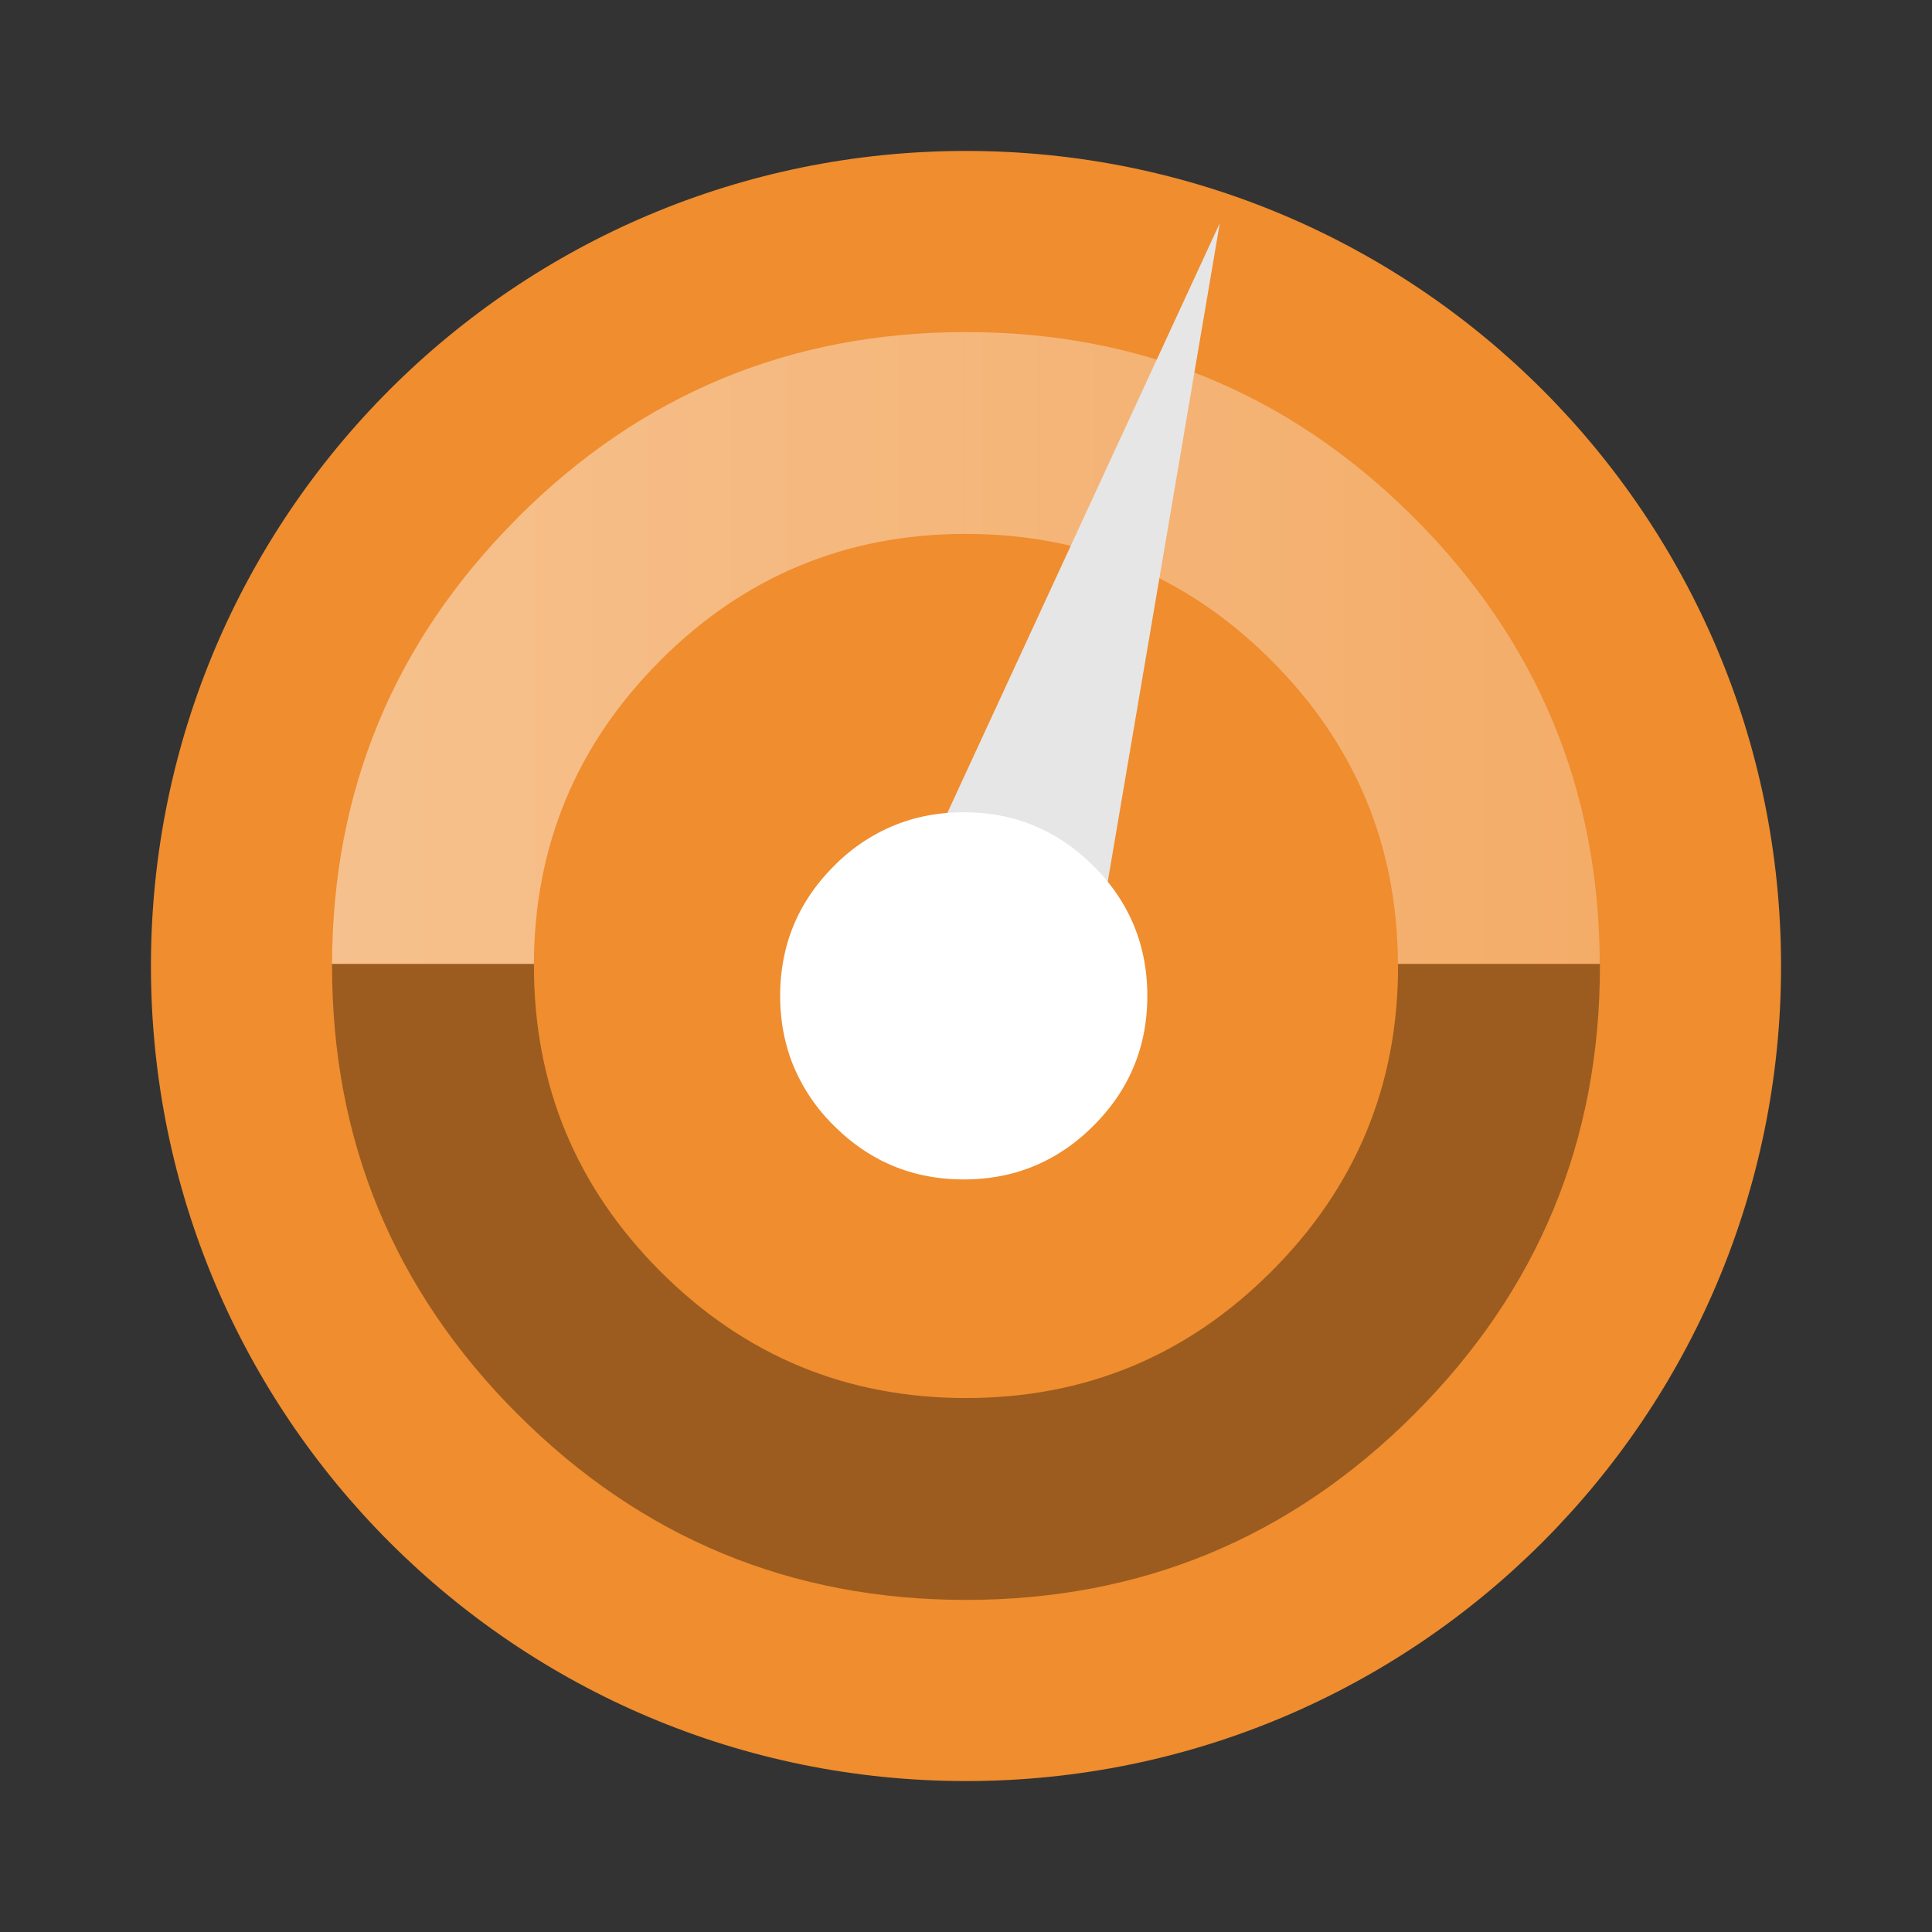
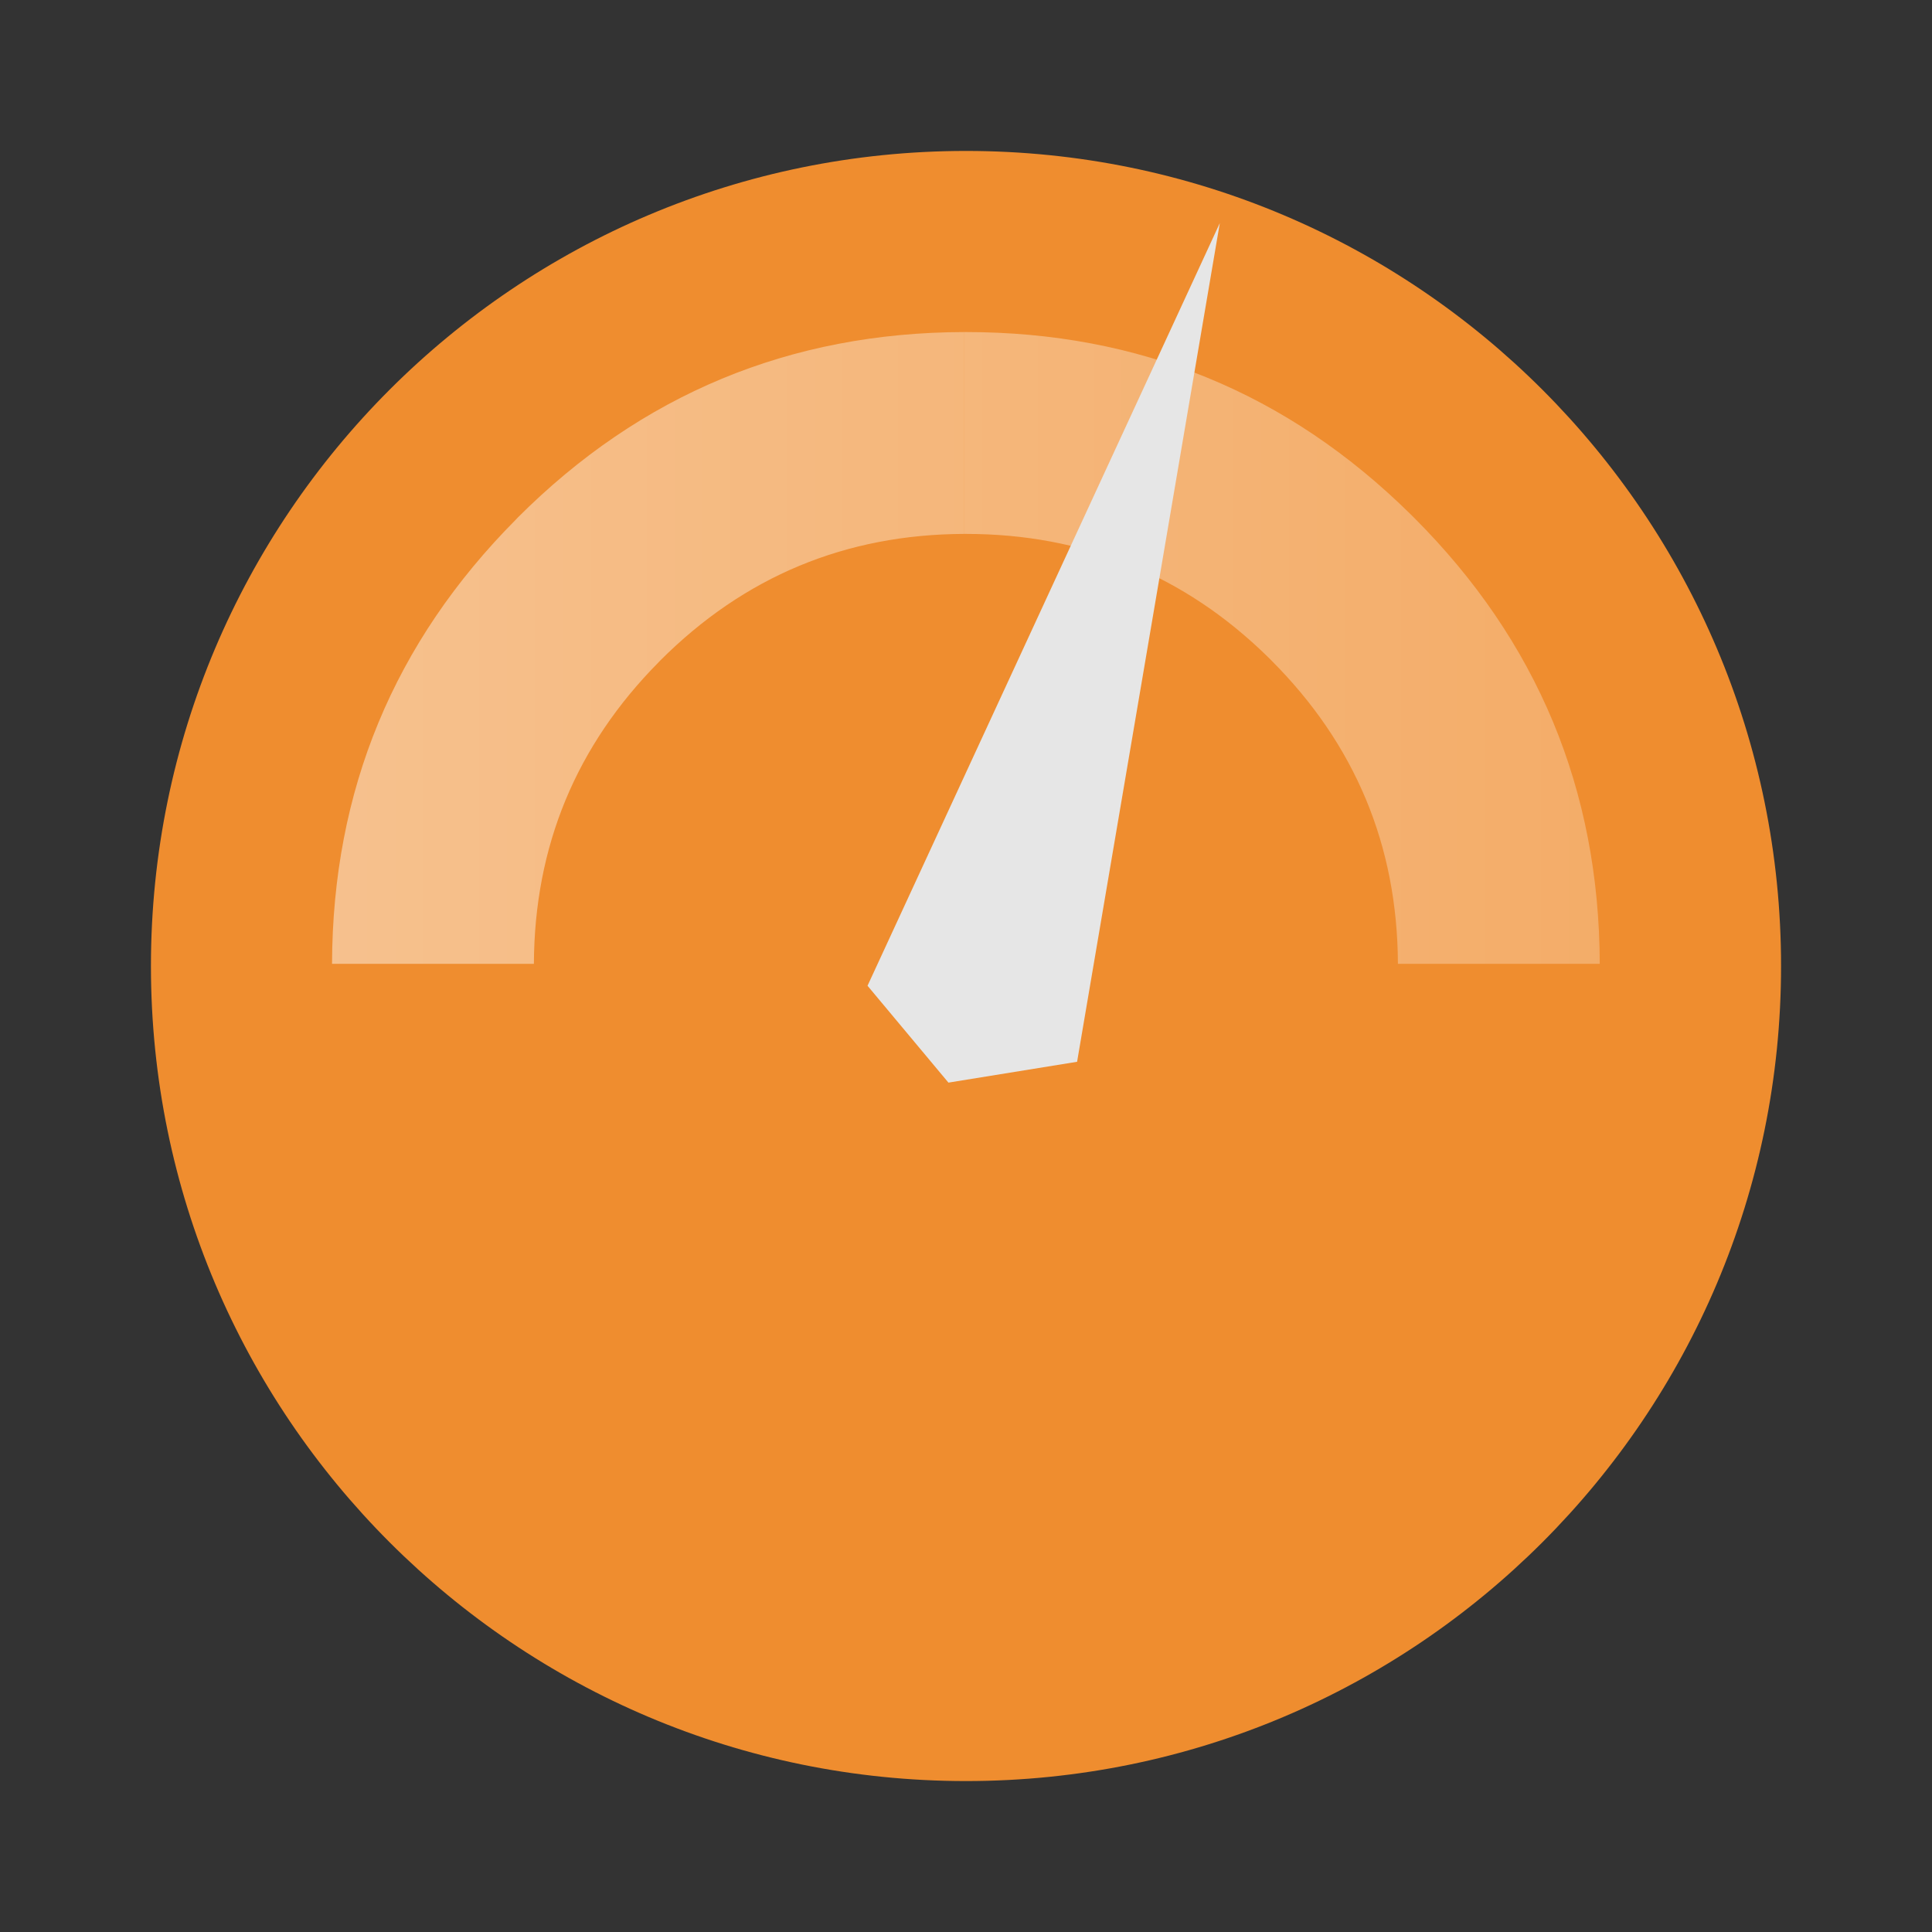
<svg xmlns="http://www.w3.org/2000/svg" width="64" height="64" image-rendering="optimizeSpeed">
  <rect width="100%" height="100%" fill="#333333" stroke="none" />
  <defs>
    <linearGradient id="a" x1="7.9" x2="56.17" y1="19.867" y2="19.867" gradientUnits="userSpaceOnUse">
      <stop stop-color="#fff" stop-opacity=".454" offset="0" />
      <stop stop-color="#fff" stop-opacity=".276" offset="1" />
    </linearGradient>
  </defs>
  <path d="M32 5c14.912 0 27 12.088 27 27S46.912 59 32 59 5 46.912 5 32 17.088 5 32 5z" fill="#ef8d2f" />
-   <path d="M53 32v-.07h-6.687V32c0 3.95-1.399 7.325-4.195 10.118h-.001l-.002.001v.002c-2.793 2.793-6.164 4.191-10.115 4.191-3.954 0-7.328-1.398-10.121-4.191l-.002-.002h.002v.002c-2.794-2.797-4.192-6.17-4.192-10.121v-.07H11V32c0 5.797 2.05 10.745 6.148 14.849v-.002h.002l.001.002c4.1 4.1 9.05 6.15 14.85 6.15 5.796 0 10.745-2.05 14.846-6.15v-.002l-.002.002h.002C50.95 42.746 53 37.797 53 31.999z" opacity=".35" />
  <path d="M31.971 7.84c-6.637.016-12.305 2.37-17.002 7.066h-.002v.002c-.022.02-.041.043-.06.065-4.653 4.68-6.987 10.32-7.007 16.922h7.686c.02-4.478 1.604-8.307 4.754-11.488l.062-.065c3.198-3.197 7.053-4.8 11.568-4.816V7.84zm.002 0v7.686h.063c4.48 0 8.316 1.564 11.503 4.69l.124.124v.002h.002c3.194 3.195 4.8 7.047 4.82 11.553h7.685c-.019-6.63-2.375-12.292-7.072-16.988h-.002l-.123-.123C44.286 10.155 38.64 7.84 32.035 7.84h-.063z" fill="url(#a)" transform="translate(4.126 4.179) scale(.87)" />
  <path d="m40.408 7.39-11.67 25.264 2.68 3.209 4.262-.69z" fill="#e6e6e6" />
-   <path d="M31.926 26.908c-.851 0-1.64.153-2.367.46a6.013 6.013 0 0 0-1.934 1.321c-.825.826-1.364 1.768-1.615 2.832a6.329 6.329 0 0 0-.166 1.469c0 .8.136 1.545.406 2.234a6.003 6.003 0 0 0 1.375 2.065c1.188 1.188 2.621 1.781 4.301 1.781 1.68 0 3.111-.593 4.299-1.781 1.188-1.188 1.781-2.619 1.781-4.299 0-1.629-.559-3.03-1.68-4.2l-.101-.1a6.295 6.295 0 0 0-1.387-1.057 7.187 7.187 0 0 0-.414-.207c-.759-.346-1.59-.518-2.492-.518h-.006z" fill="#fff" />
</svg>